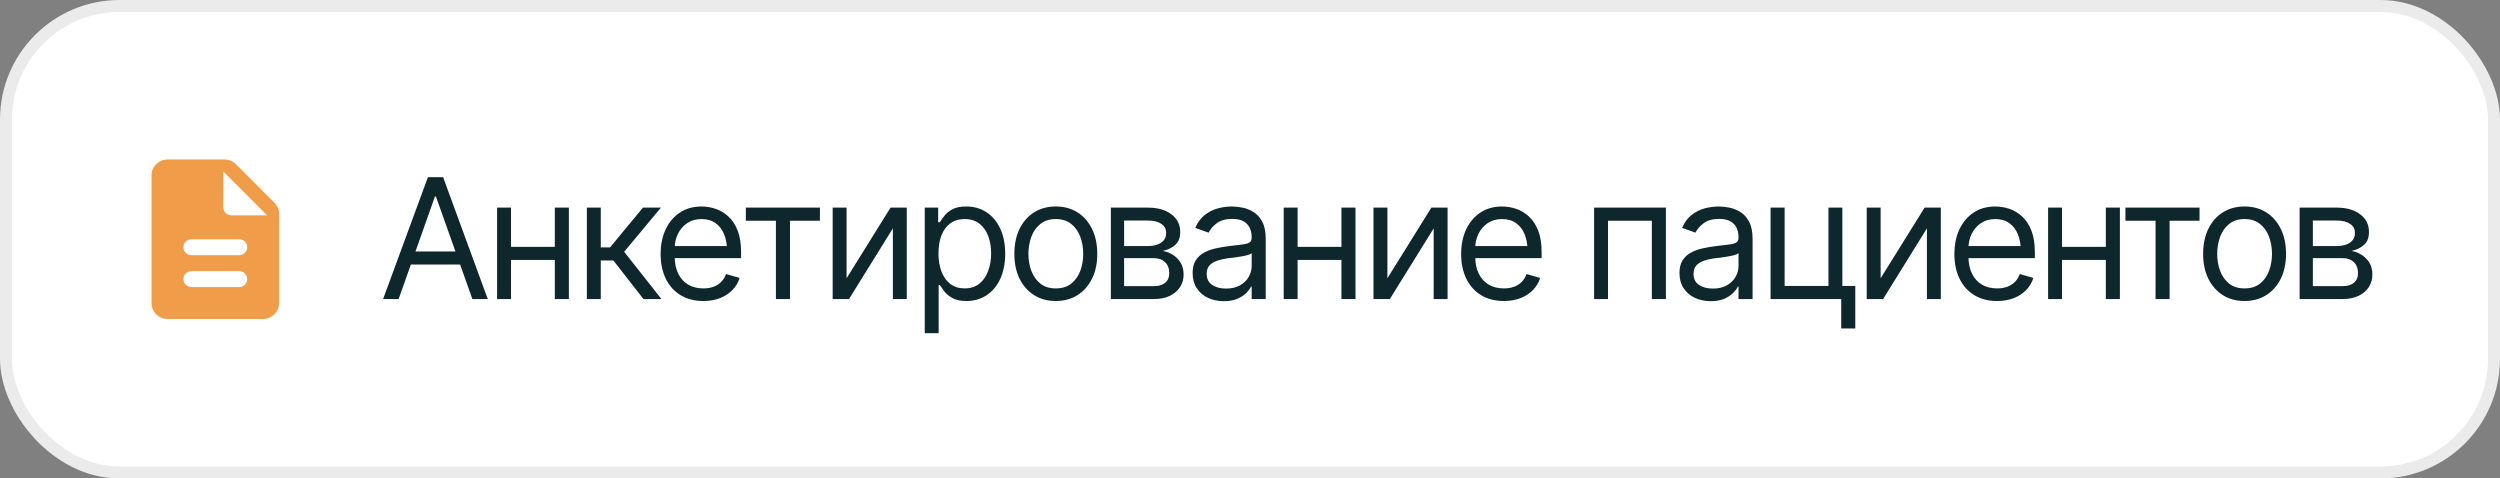
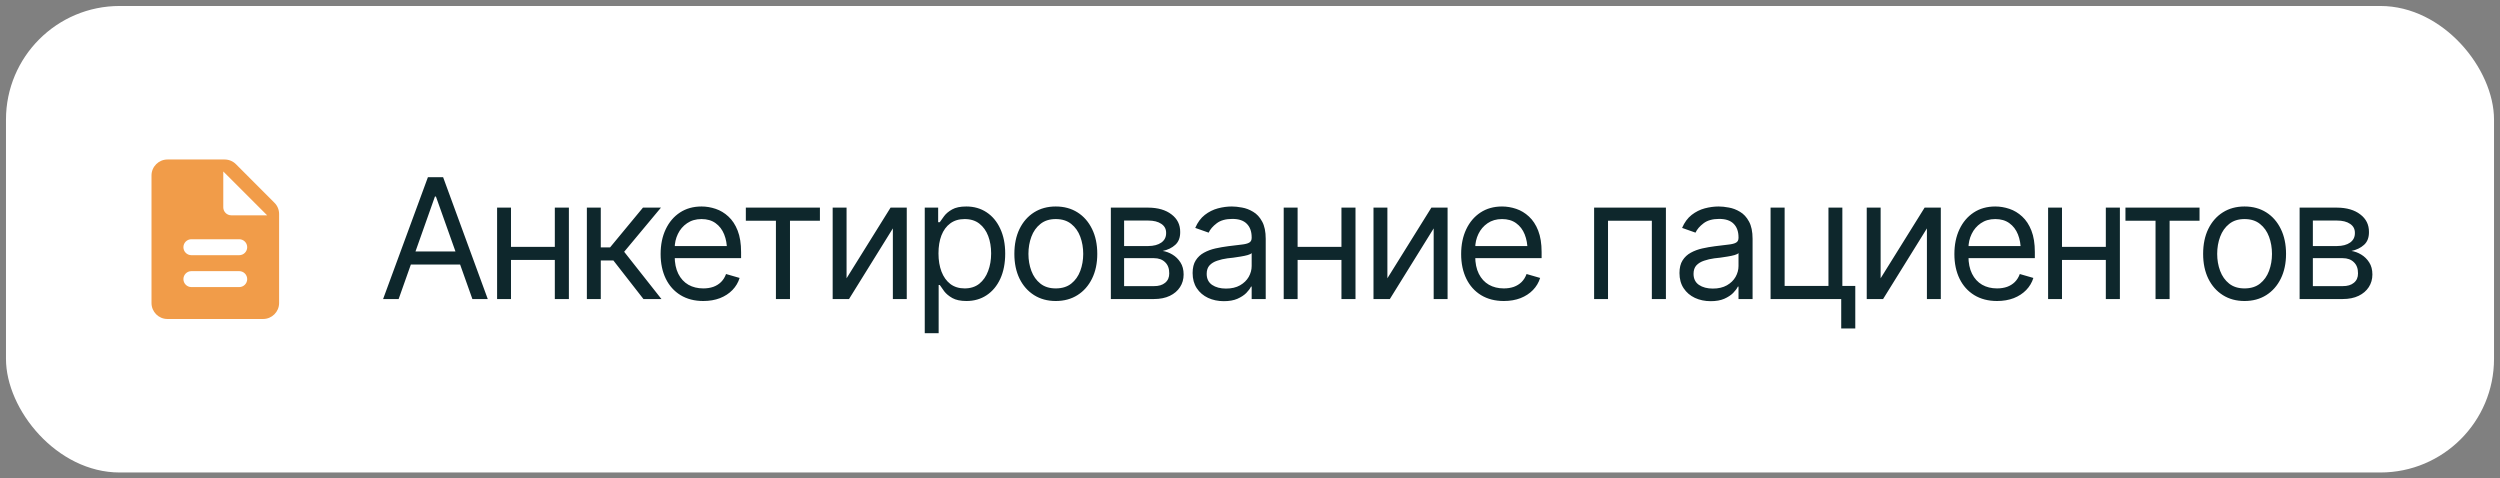
<svg xmlns="http://www.w3.org/2000/svg" width="209" height="40" viewBox="0 0 209 40" fill="none">
  <rect x="0" y="0" width="209" height="40" fill="#808080" stroke="none" />
  <rect x="0.5" y="0.5" width="208" height="39" rx="9.5" fill="white" />
-   <rect x="0.5" y="0.5" width="208" height="39" rx="9.5" stroke="#EBEBEB" />
  <path fill-rule="evenodd" clip-rule="evenodd" d="M18.779 13.334C19.133 13.334 19.473 13.473 19.726 13.727L22.939 16.947C23.193 17.194 23.333 17.534 23.333 17.887V25.334C23.333 26.067 22.733 26.667 21.999 26.667H13.993C13.259 26.667 12.666 26.067 12.666 25.334V14.667C12.666 13.934 13.266 13.334 13.999 13.334H18.779ZM15.999 24H19.999C20.366 24 20.666 23.7 20.666 23.334C20.666 22.967 20.366 22.667 19.999 22.667H15.999C15.633 22.667 15.333 22.967 15.333 23.334C15.333 23.7 15.633 24 15.999 24ZM19.999 21.334H15.999C15.633 21.334 15.333 21.034 15.333 20.667C15.333 20.3 15.633 20 15.999 20H19.999C20.366 20 20.666 20.3 20.666 20.667C20.666 21.034 20.366 21.334 19.999 21.334ZM18.666 14.334V17.334C18.666 17.7 18.966 18 19.333 18H22.333L18.666 14.334Z" fill="#F19C49" />
  <path d="M33.326 25H32.027L35.773 14.815H37.045L40.777 25H39.492L36.443 16.428H36.361L33.326 25ZM33.805 21.021H39.014V22.115H33.805V21.021ZM46.656 20.639V21.732H42.445V20.639H46.656ZM42.719 17.357V25H41.557V17.357H42.719ZM47.559 17.357V25H46.383V17.357H47.559ZM49.062 25V17.357H50.225V20.68H51.004L53.752 17.357H55.256L52.18 21.049L55.297 25H53.793L51.277 21.773H50.225V25H49.062ZM58.797 25.164C58.063 25.164 57.427 25 56.89 24.672C56.356 24.344 55.946 23.886 55.659 23.298C55.372 22.705 55.228 22.02 55.228 21.24C55.228 20.456 55.37 19.766 55.652 19.169C55.935 18.572 56.331 18.105 56.842 17.768C57.357 17.43 57.958 17.262 58.647 17.262C59.043 17.262 59.437 17.328 59.829 17.46C60.221 17.592 60.577 17.806 60.895 18.102C61.219 18.399 61.477 18.791 61.668 19.278C61.859 19.766 61.955 20.365 61.955 21.076V21.582H56.062V20.57H61.319L60.779 20.953C60.779 20.443 60.7 19.989 60.54 19.593C60.38 19.196 60.141 18.884 59.822 18.656C59.508 18.428 59.116 18.314 58.647 18.314C58.177 18.314 57.774 18.431 57.437 18.663C57.104 18.891 56.849 19.189 56.671 19.559C56.493 19.928 56.404 20.324 56.404 20.748V21.418C56.404 21.997 56.505 22.487 56.705 22.888C56.906 23.289 57.186 23.594 57.546 23.804C57.906 24.009 58.323 24.111 58.797 24.111C59.102 24.111 59.38 24.068 59.631 23.981C59.882 23.89 60.098 23.756 60.28 23.578C60.463 23.396 60.602 23.172 60.697 22.908L61.832 23.236C61.714 23.619 61.513 23.956 61.23 24.248C60.953 24.535 60.606 24.761 60.191 24.925C59.777 25.084 59.312 25.164 58.797 25.164ZM62.352 18.451V17.357H68.545V18.451H66.043V25H64.867V18.451H62.352ZM70.773 23.264L74.451 17.357H75.805V25H74.643V19.094L70.978 25H69.611V17.357H70.773V23.264ZM77.309 27.857V17.357H78.43V18.574H78.566C78.653 18.442 78.774 18.273 78.929 18.068C79.084 17.859 79.307 17.672 79.599 17.508C79.89 17.344 80.284 17.262 80.781 17.262C81.424 17.262 81.989 17.424 82.477 17.747C82.964 18.066 83.345 18.522 83.618 19.114C83.896 19.702 84.035 20.397 84.035 21.199C84.035 22.006 83.898 22.708 83.625 23.305C83.352 23.897 82.971 24.355 82.483 24.679C81.996 25.002 81.433 25.164 80.795 25.164C80.307 25.164 79.915 25.082 79.619 24.918C79.323 24.749 79.095 24.56 78.936 24.351C78.776 24.136 78.653 23.961 78.566 23.824H78.471V27.857H77.309ZM80.644 24.111C81.132 24.111 81.54 23.981 81.868 23.722C82.196 23.457 82.442 23.104 82.606 22.662C82.775 22.22 82.859 21.728 82.859 21.186C82.859 20.648 82.777 20.162 82.613 19.73C82.449 19.297 82.203 18.953 81.875 18.697C81.551 18.442 81.141 18.314 80.644 18.314C80.166 18.314 79.765 18.435 79.441 18.677C79.118 18.914 78.872 19.249 78.703 19.682C78.539 20.11 78.457 20.611 78.457 21.186C78.457 21.76 78.541 22.268 78.71 22.71C78.879 23.148 79.125 23.491 79.448 23.742C79.776 23.988 80.175 24.111 80.644 24.111ZM88.26 25.164C87.572 25.164 86.968 25 86.448 24.672C85.929 24.344 85.523 23.884 85.231 23.291C84.944 22.699 84.801 22.01 84.801 21.227C84.801 20.429 84.944 19.734 85.231 19.142C85.523 18.545 85.929 18.082 86.448 17.754C86.968 17.426 87.572 17.262 88.26 17.262C88.953 17.262 89.559 17.426 90.078 17.754C90.598 18.082 91.003 18.545 91.295 19.142C91.587 19.734 91.732 20.429 91.732 21.227C91.732 22.01 91.587 22.699 91.295 23.291C91.003 23.884 90.598 24.344 90.078 24.672C89.559 25 88.953 25.164 88.26 25.164ZM88.26 24.111C88.788 24.111 89.221 23.977 89.559 23.708C89.896 23.439 90.147 23.086 90.311 22.648C90.475 22.206 90.557 21.732 90.557 21.227C90.557 20.712 90.475 20.233 90.311 19.791C90.147 19.349 89.896 18.994 89.559 18.725C89.221 18.451 88.788 18.314 88.26 18.314C87.74 18.314 87.312 18.451 86.975 18.725C86.637 18.994 86.387 19.349 86.223 19.791C86.059 20.233 85.977 20.712 85.977 21.227C85.977 21.732 86.059 22.206 86.223 22.648C86.387 23.086 86.637 23.439 86.975 23.708C87.312 23.977 87.74 24.111 88.26 24.111ZM92.867 25V17.357H95.984C96.805 17.362 97.456 17.551 97.939 17.925C98.427 18.294 98.669 18.784 98.664 19.395C98.669 19.859 98.532 20.217 98.254 20.468C97.981 20.718 97.63 20.889 97.201 20.98C97.479 21.021 97.75 21.122 98.015 21.281C98.284 21.441 98.507 21.66 98.685 21.938C98.862 22.211 98.951 22.548 98.951 22.949C98.951 23.341 98.851 23.692 98.65 24.002C98.45 24.312 98.165 24.556 97.796 24.733C97.427 24.911 96.982 25 96.463 25H92.867ZM93.975 23.92H96.463C96.864 23.924 97.178 23.831 97.406 23.64C97.639 23.448 97.753 23.186 97.748 22.854C97.753 22.457 97.639 22.147 97.406 21.924C97.178 21.696 96.864 21.582 96.463 21.582H93.975V23.92ZM93.975 20.57H95.984C96.454 20.566 96.823 20.468 97.092 20.276C97.361 20.08 97.493 19.814 97.488 19.477C97.493 19.153 97.361 18.9 97.092 18.718C96.823 18.531 96.454 18.438 95.984 18.438H93.975V20.57ZM102.314 25.178C101.831 25.178 101.392 25.087 100.995 24.904C100.599 24.717 100.284 24.449 100.052 24.098C99.819 23.747 99.703 23.323 99.703 22.826C99.703 22.389 99.79 22.035 99.963 21.767C100.136 21.493 100.366 21.279 100.653 21.124C100.945 20.965 101.264 20.846 101.61 20.769C101.961 20.691 102.314 20.63 102.67 20.584C103.135 20.525 103.511 20.479 103.798 20.447C104.09 20.415 104.301 20.361 104.434 20.283C104.57 20.206 104.639 20.074 104.639 19.887V19.846C104.639 19.358 104.504 18.98 104.235 18.711C103.971 18.438 103.568 18.301 103.025 18.301C102.469 18.301 102.032 18.424 101.713 18.67C101.394 18.912 101.171 19.171 101.043 19.449L99.922 19.053C100.122 18.588 100.389 18.226 100.722 17.966C101.059 17.706 101.424 17.524 101.815 17.419C102.212 17.314 102.602 17.262 102.984 17.262C103.23 17.262 103.513 17.291 103.832 17.351C104.151 17.405 104.461 17.524 104.762 17.706C105.067 17.884 105.318 18.155 105.514 18.52C105.714 18.88 105.814 19.363 105.814 19.969V25H104.639V23.961H104.584C104.507 24.125 104.374 24.303 104.188 24.494C104.001 24.681 103.752 24.843 103.442 24.98C103.137 25.112 102.761 25.178 102.314 25.178ZM102.492 24.125C102.957 24.125 103.349 24.034 103.668 23.852C103.987 23.669 104.229 23.435 104.393 23.148C104.557 22.856 104.639 22.553 104.639 22.238V21.158C104.589 21.217 104.479 21.272 104.311 21.322C104.146 21.368 103.955 21.409 103.736 21.445C103.522 21.482 103.312 21.514 103.107 21.541C102.902 21.564 102.738 21.582 102.615 21.596C102.31 21.637 102.025 21.703 101.761 21.794C101.496 21.881 101.282 22.01 101.118 22.184C100.959 22.357 100.879 22.594 100.879 22.895C100.879 23.3 101.029 23.608 101.33 23.817C101.635 24.023 102.023 24.125 102.492 24.125ZM112.418 20.639V21.732H108.207V20.639H112.418ZM108.48 17.357V25H107.318V17.357H108.48ZM113.32 17.357V25H112.145V17.357H113.32ZM115.986 23.264L119.664 17.357H121.018V25H119.855V19.094L116.191 25H114.824V17.357H115.986V23.264ZM125.721 25.164C124.987 25.164 124.351 25 123.813 24.672C123.28 24.344 122.87 23.886 122.583 23.298C122.296 22.705 122.152 22.02 122.152 21.24C122.152 20.456 122.294 19.766 122.576 19.169C122.859 18.572 123.255 18.105 123.766 17.768C124.281 17.43 124.882 17.262 125.57 17.262C125.967 17.262 126.361 17.328 126.753 17.46C127.145 17.592 127.5 17.806 127.819 18.102C128.143 18.399 128.4 18.791 128.592 19.278C128.783 19.766 128.879 20.365 128.879 21.076V21.582H122.986V20.57H128.243L127.703 20.953C127.703 20.443 127.623 19.989 127.464 19.593C127.304 19.196 127.065 18.884 126.746 18.656C126.432 18.428 126.04 18.314 125.57 18.314C125.101 18.314 124.698 18.431 124.36 18.663C124.028 18.891 123.772 19.189 123.595 19.559C123.417 19.928 123.328 20.324 123.328 20.748V21.418C123.328 21.997 123.428 22.487 123.629 22.888C123.829 23.289 124.11 23.594 124.47 23.804C124.83 24.009 125.247 24.111 125.721 24.111C126.026 24.111 126.304 24.068 126.555 23.981C126.805 23.89 127.022 23.756 127.204 23.578C127.386 23.396 127.525 23.172 127.621 22.908L128.756 23.236C128.637 23.619 128.437 23.956 128.154 24.248C127.876 24.535 127.53 24.761 127.115 24.925C126.701 25.084 126.236 25.164 125.721 25.164ZM133.268 25V17.357H139.27V25H138.094V18.451H134.43V25H133.268ZM143.016 25.178C142.533 25.178 142.093 25.087 141.696 24.904C141.3 24.717 140.985 24.449 140.753 24.098C140.521 23.747 140.404 23.323 140.404 22.826C140.404 22.389 140.491 22.035 140.664 21.767C140.837 21.493 141.067 21.279 141.354 21.124C141.646 20.965 141.965 20.846 142.312 20.769C142.662 20.691 143.016 20.63 143.371 20.584C143.836 20.525 144.212 20.479 144.499 20.447C144.791 20.415 145.003 20.361 145.135 20.283C145.271 20.206 145.34 20.074 145.34 19.887V19.846C145.34 19.358 145.205 18.98 144.937 18.711C144.672 18.438 144.269 18.301 143.727 18.301C143.171 18.301 142.733 18.424 142.414 18.67C142.095 18.912 141.872 19.171 141.744 19.449L140.623 19.053C140.824 18.588 141.09 18.226 141.423 17.966C141.76 17.706 142.125 17.524 142.517 17.419C142.913 17.314 143.303 17.262 143.686 17.262C143.932 17.262 144.214 17.291 144.533 17.351C144.852 17.405 145.162 17.524 145.463 17.706C145.768 17.884 146.019 18.155 146.215 18.52C146.415 18.88 146.516 19.363 146.516 19.969V25H145.34V23.961H145.285C145.208 24.125 145.076 24.303 144.889 24.494C144.702 24.681 144.453 24.843 144.144 24.98C143.838 25.112 143.462 25.178 143.016 25.178ZM143.193 24.125C143.658 24.125 144.05 24.034 144.369 23.852C144.688 23.669 144.93 23.435 145.094 23.148C145.258 22.856 145.34 22.553 145.34 22.238V21.158C145.29 21.217 145.18 21.272 145.012 21.322C144.848 21.368 144.656 21.409 144.438 21.445C144.223 21.482 144.014 21.514 143.809 21.541C143.604 21.564 143.439 21.582 143.316 21.596C143.011 21.637 142.726 21.703 142.462 21.794C142.198 21.881 141.983 22.01 141.819 22.184C141.66 22.357 141.58 22.594 141.58 22.895C141.58 23.3 141.73 23.608 142.031 23.817C142.337 24.023 142.724 24.125 143.193 24.125ZM154.021 17.357V25H148.02V17.357H149.195V23.906H152.859V17.357H154.021ZM155.102 23.906V27.461H153.926V23.906H155.102ZM157.221 23.264L160.898 17.357H162.252V25H161.09V19.094L157.426 25H156.059V17.357H157.221V23.264ZM166.955 25.164C166.221 25.164 165.586 25 165.048 24.672C164.515 24.344 164.104 23.886 163.817 23.298C163.53 22.705 163.387 22.02 163.387 21.24C163.387 20.456 163.528 19.766 163.811 19.169C164.093 18.572 164.49 18.105 165 17.768C165.515 17.43 166.117 17.262 166.805 17.262C167.201 17.262 167.595 17.328 167.987 17.46C168.379 17.592 168.735 17.806 169.054 18.102C169.377 18.399 169.635 18.791 169.826 19.278C170.018 19.766 170.113 20.365 170.113 21.076V21.582H164.221V20.57H169.478L168.938 20.953C168.938 20.443 168.858 19.989 168.698 19.593C168.539 19.196 168.299 18.884 167.98 18.656C167.666 18.428 167.274 18.314 166.805 18.314C166.335 18.314 165.932 18.431 165.595 18.663C165.262 18.891 165.007 19.189 164.829 19.559C164.651 19.928 164.562 20.324 164.562 20.748V21.418C164.562 21.997 164.663 22.487 164.863 22.888C165.064 23.289 165.344 23.594 165.704 23.804C166.064 24.009 166.481 24.111 166.955 24.111C167.26 24.111 167.538 24.068 167.789 23.981C168.04 23.89 168.256 23.756 168.438 23.578C168.621 23.396 168.76 23.172 168.855 22.908L169.99 23.236C169.872 23.619 169.671 23.956 169.389 24.248C169.111 24.535 168.764 24.761 168.35 24.925C167.935 25.084 167.47 25.164 166.955 25.164ZM176.32 20.639V21.732H172.109V20.639H176.32ZM172.383 17.357V25H171.221V17.357H172.383ZM177.223 17.357V25H176.047V17.357H177.223ZM177.688 18.451V17.357H183.881V18.451H181.379V25H180.203V18.451H177.688ZM187.641 25.164C186.952 25.164 186.349 25 185.829 24.672C185.31 24.344 184.904 23.884 184.612 23.291C184.325 22.699 184.182 22.01 184.182 21.227C184.182 20.429 184.325 19.734 184.612 19.142C184.904 18.545 185.31 18.082 185.829 17.754C186.349 17.426 186.952 17.262 187.641 17.262C188.333 17.262 188.939 17.426 189.459 17.754C189.979 18.082 190.384 18.545 190.676 19.142C190.967 19.734 191.113 20.429 191.113 21.227C191.113 22.01 190.967 22.699 190.676 23.291C190.384 23.884 189.979 24.344 189.459 24.672C188.939 25 188.333 25.164 187.641 25.164ZM187.641 24.111C188.169 24.111 188.602 23.977 188.939 23.708C189.277 23.439 189.527 23.086 189.691 22.648C189.855 22.206 189.938 21.732 189.938 21.227C189.938 20.712 189.855 20.233 189.691 19.791C189.527 19.349 189.277 18.994 188.939 18.725C188.602 18.451 188.169 18.314 187.641 18.314C187.121 18.314 186.693 18.451 186.355 18.725C186.018 18.994 185.768 19.349 185.604 19.791C185.439 20.233 185.357 20.712 185.357 21.227C185.357 21.732 185.439 22.206 185.604 22.648C185.768 23.086 186.018 23.439 186.355 23.708C186.693 23.977 187.121 24.111 187.641 24.111ZM192.248 25V17.357H195.365C196.186 17.362 196.837 17.551 197.32 17.925C197.808 18.294 198.049 18.784 198.045 19.395C198.049 19.859 197.913 20.217 197.635 20.468C197.361 20.718 197.01 20.889 196.582 20.98C196.86 21.021 197.131 21.122 197.396 21.281C197.664 21.441 197.888 21.66 198.065 21.938C198.243 22.211 198.332 22.548 198.332 22.949C198.332 23.341 198.232 23.692 198.031 24.002C197.831 24.312 197.546 24.556 197.177 24.733C196.808 24.911 196.363 25 195.844 25H192.248ZM193.355 23.92H195.844C196.245 23.924 196.559 23.831 196.787 23.64C197.02 23.448 197.133 23.186 197.129 22.854C197.133 22.457 197.02 22.147 196.787 21.924C196.559 21.696 196.245 21.582 195.844 21.582H193.355V23.92ZM193.355 20.57H195.365C195.835 20.566 196.204 20.468 196.473 20.276C196.742 20.08 196.874 19.814 196.869 19.477C196.874 19.153 196.742 18.9 196.473 18.718C196.204 18.531 195.835 18.438 195.365 18.438H193.355V20.57Z" fill="#0E272C" />
</svg>